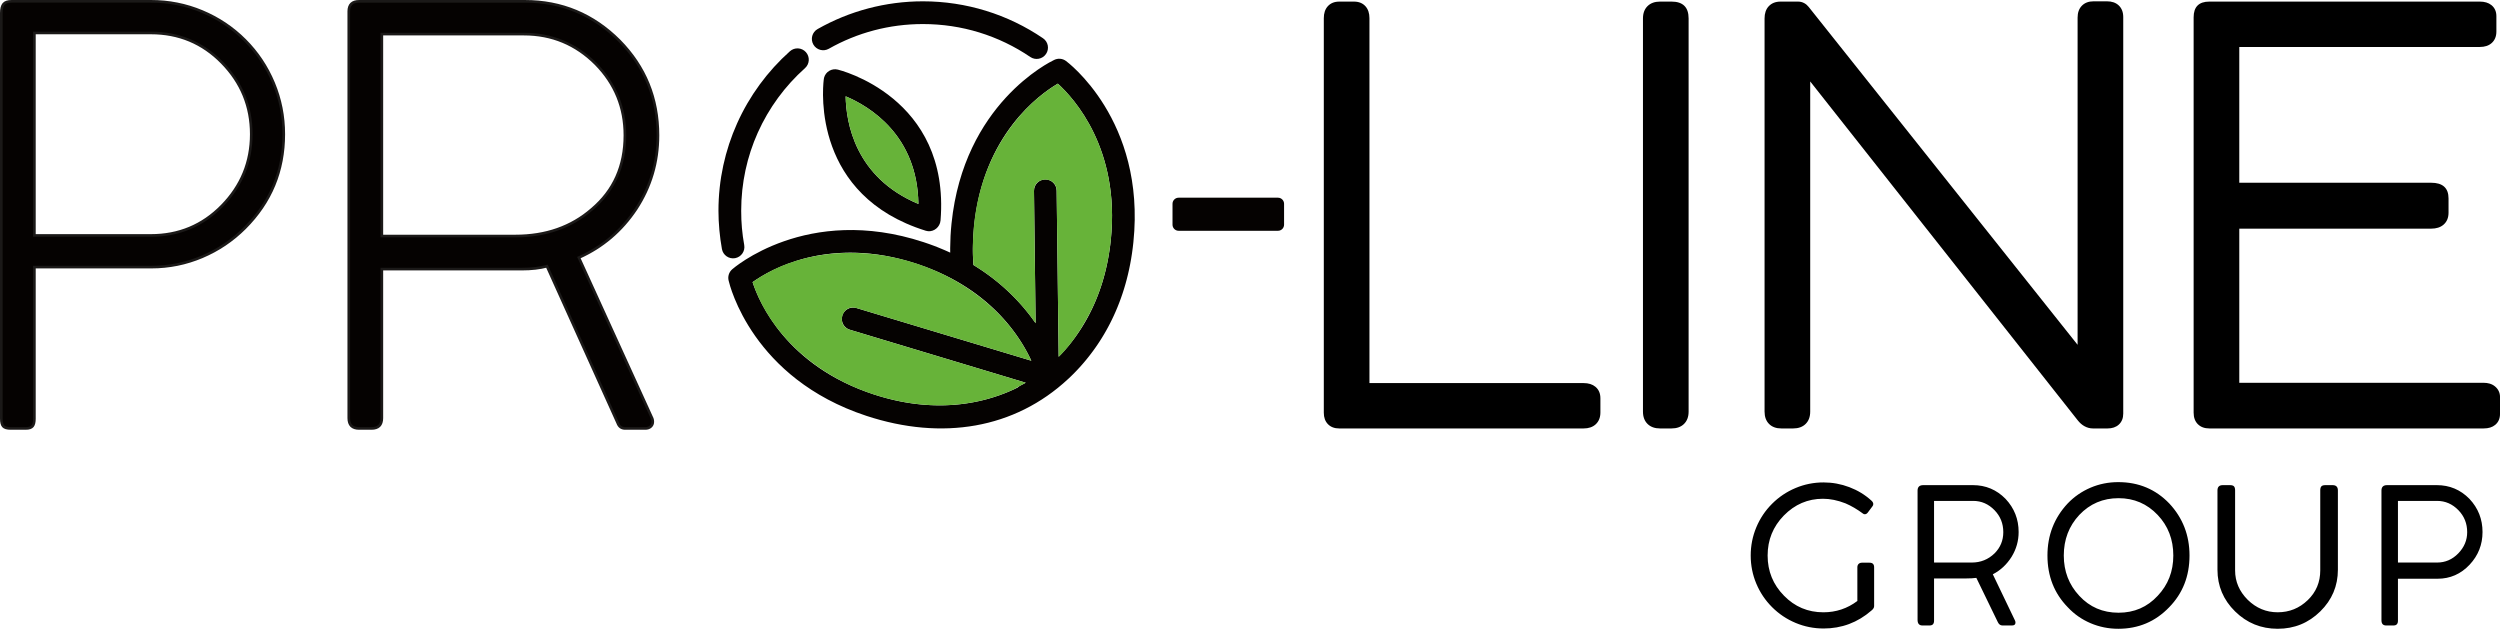
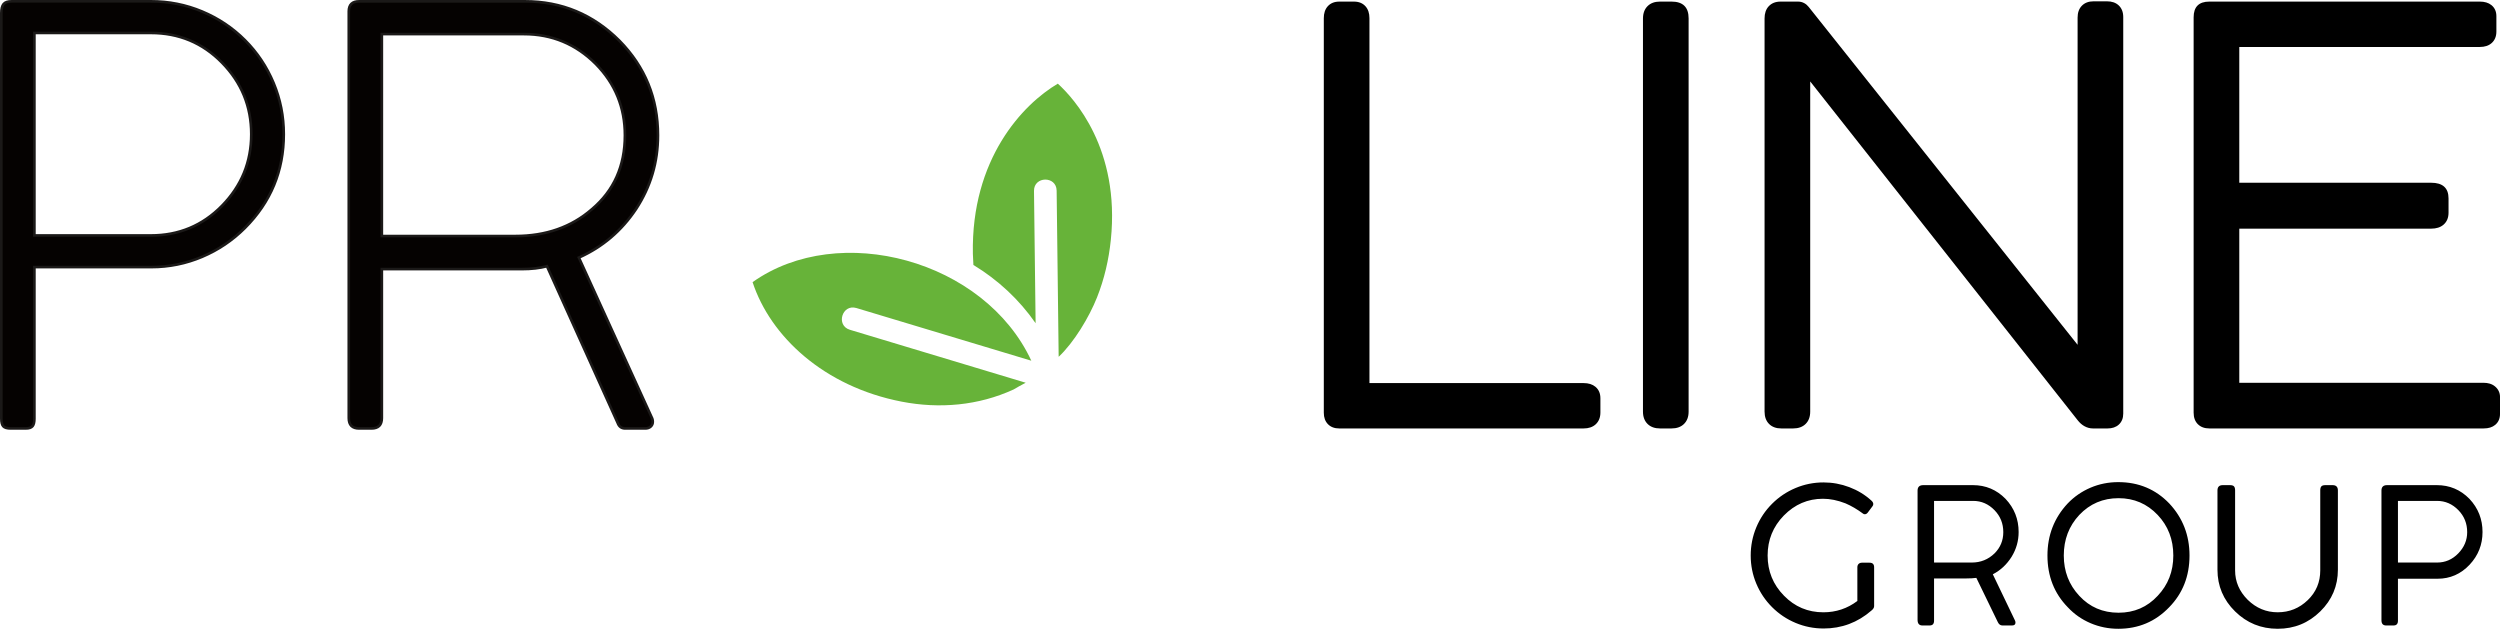
<svg xmlns="http://www.w3.org/2000/svg" xmlns:ns1="http://sodipodi.sourceforge.net/DTD/sodipodi-0.dtd" width="672.528" height="169.147" id="svg19" viewBox="0 0 672.528 169.147" ns1:docname="e45cc9af2d8d43583970e981735a7b41.cdr">
  <defs id="defs23" />
  <g id="Layer1000" transform="translate(-84.504,-212.887)">
-     <path d="m 311.989,238.796 c 0.124,7.006 2.516,21.826 19.578,28.953 -0.258,-18.497 -13.13,-26.233 -19.578,-28.953 z m 49.953,71.127 -0.017,-0.037 -0.099,-0.212 -0.085,-0.178 -0.1,-0.209 -0.105,-0.215 -0.094,-0.19 -0.107,-0.214 c -0.056,-0.111 -0.113,-0.223 -0.171,-0.336 l -0.138,-0.266 -0.086,-0.162 -0.142,-0.267 -0.108,-0.2 -0.128,-0.232 -0.112,-0.202 c -0.059,-0.106 -0.119,-0.212 -0.18,-0.319 l -0.07,-0.122 c -0.086,-0.15 -0.174,-0.301 -0.263,-0.452 l -0.065,-0.109 c -0.071,-0.12 -0.143,-0.24 -0.216,-0.36 l -0.094,-0.153 c -0.064,-0.104 -0.128,-0.208 -0.193,-0.313 l -0.112,-0.179 c -0.063,-0.1 -0.127,-0.2 -0.191,-0.301 l -0.117,-0.182 c -0.101,-0.157 -0.204,-0.314 -0.309,-0.472 l -0.015,-0.022 c -0.103,-0.155 -0.209,-0.311 -0.316,-0.468 l -0.095,-0.138 c -0.081,-0.117 -0.163,-0.235 -0.246,-0.353 l -0.118,-0.167 c -0.081,-0.115 -0.164,-0.23 -0.247,-0.345 l -0.115,-0.159 c -0.106,-0.145 -0.213,-0.29 -0.322,-0.436 l -0.043,-0.057 c -0.127,-0.17 -0.257,-0.34 -0.389,-0.511 l -0.089,-0.114 c -0.101,-0.13 -0.202,-0.26 -0.305,-0.39 l -0.132,-0.166 c -0.094,-0.118 -0.19,-0.236 -0.286,-0.354 l -0.137,-0.167 c -0.106,-0.129 -0.214,-0.257 -0.322,-0.386 l -0.102,-0.122 c -0.146,-0.173 -0.295,-0.346 -0.446,-0.519 l -0.033,-0.037 c -0.139,-0.159 -0.281,-0.319 -0.424,-0.478 l -0.126,-0.139 c -0.112,-0.124 -0.226,-0.248 -0.34,-0.372 l -0.162,-0.175 c -0.111,-0.118 -0.222,-0.236 -0.335,-0.355 l -0.157,-0.164 c -0.152,-0.158 -0.306,-0.316 -0.462,-0.473 l -0.031,-0.031 c -0.175,-0.177 -0.354,-0.353 -0.534,-0.53 l -0.092,-0.089 c -0.143,-0.139 -0.288,-0.279 -0.435,-0.418 l -0.168,-0.158 c -0.128,-0.12 -0.257,-0.24 -0.388,-0.36 l -0.173,-0.159 c -0.149,-0.135 -0.299,-0.27 -0.451,-0.405 l -0.114,-0.102 c -0.198,-0.174 -0.398,-0.348 -0.601,-0.522 l -0.01,-0.008 c -0.191,-0.163 -0.385,-0.325 -0.581,-0.487 l -0.18,-0.147 c -0.143,-0.118 -0.288,-0.235 -0.434,-0.352 l -0.208,-0.166 c -0.15,-0.119 -0.303,-0.238 -0.456,-0.356 l -0.183,-0.142 c -0.202,-0.155 -0.406,-0.309 -0.613,-0.463 l -0.036,-0.027 c -0.223,-0.165 -0.448,-0.329 -0.676,-0.492 l -0.167,-0.118 c -0.173,-0.123 -0.347,-0.245 -0.523,-0.367 l -0.216,-0.148 c -0.163,-0.111 -0.327,-0.222 -0.492,-0.332 l -0.239,-0.159 c -0.18,-0.119 -0.362,-0.237 -0.545,-0.354 l -0.174,-0.112 c -0.247,-0.157 -0.497,-0.313 -0.75,-0.469 l -0.095,-0.057 c -0.219,-0.134 -0.44,-0.266 -0.663,-0.398 l -0.229,-0.134 c -0.184,-0.107 -0.37,-0.214 -0.557,-0.321 l -0.255,-0.144 c -0.186,-0.105 -0.375,-0.208 -0.565,-0.312 -0.084,-0.046 -0.168,-0.092 -0.253,-0.138 -0.242,-0.13 -0.486,-0.26 -0.733,-0.388 l -0.081,-0.043 c -0.274,-0.142 -0.552,-0.282 -0.832,-0.421 -0.083,-0.041 -0.168,-0.082 -0.251,-0.123 -0.199,-0.098 -0.399,-0.195 -0.601,-0.291 l -0.315,-0.148 c -0.19,-0.089 -0.382,-0.178 -0.576,-0.266 l -0.315,-0.143 c -0.22,-0.099 -0.442,-0.196 -0.665,-0.293 -0.077,-0.033 -0.153,-0.067 -0.23,-0.101 -0.303,-0.13 -0.61,-0.259 -0.92,-0.386 l -0.177,-0.071 c -0.247,-0.1 -0.495,-0.199 -0.746,-0.297 -0.112,-0.044 -0.225,-0.087 -0.338,-0.131 -0.21,-0.081 -0.422,-0.161 -0.635,-0.24 l -0.343,-0.127 c -0.225,-0.082 -0.452,-0.163 -0.68,-0.244 -0.103,-0.036 -0.207,-0.073 -0.311,-0.11 -0.329,-0.115 -0.661,-0.227 -0.997,-0.338 -23.37,-7.692 -39.307,1.555 -44.084,4.951 1.826,5.569 9.154,22.474 32.526,30.167 0.329,0.108 0.655,0.212 0.981,0.313 0.101,0.032 0.202,0.062 0.303,0.093 0.233,0.071 0.466,0.141 0.698,0.209 0.105,0.031 0.21,0.062 0.315,0.092 0.284,0.082 0.567,0.162 0.848,0.238 l 0.108,0.03 c 0.321,0.087 0.64,0.17 0.958,0.251 l 0.263,0.066 c 0.235,0.059 0.47,0.116 0.704,0.171 l 0.289,0.068 c 0.251,0.058 0.501,0.114 0.75,0.168 l 0.2,0.044 c 0.306,0.065 0.61,0.128 0.913,0.188 0.082,0.016 0.163,0.031 0.244,0.047 0.228,0.044 0.454,0.086 0.68,0.127 l 0.3,0.053 c 0.23,0.04 0.458,0.079 0.686,0.116 0.075,0.012 0.15,0.025 0.225,0.037 0.3,0.047 0.598,0.092 0.894,0.134 l 0.166,0.023 c 0.241,0.034 0.481,0.065 0.72,0.095 l 0.276,0.034 c 0.216,0.026 0.431,0.05 0.645,0.073 0.081,0.009 0.162,0.018 0.242,0.026 0.286,0.03 0.571,0.057 0.854,0.082 l 0.151,0.012 c 0.235,0.02 0.468,0.038 0.701,0.054 l 0.27,0.018 c 0.203,0.013 0.406,0.025 0.607,0.036 l 0.254,0.014 c 0.273,0.013 0.545,0.025 0.816,0.034 l 0.102,0.003 c 0.239,0.007 0.476,0.013 0.712,0.017 l 0.276,0.004 c 0.181,0.002 0.362,0.004 0.542,0.004 l 0.284,2e-4 c 0.237,-9e-4 0.472,-0.003 0.706,-0.007 l 0.078,-10e-4 c 0.258,-0.005 0.513,-0.012 0.767,-0.021 l 0.261,-0.01 c 0.179,-0.007 0.358,-0.015 0.535,-0.024 l 0.252,-0.013 c 0.201,-0.011 0.4,-0.024 0.598,-0.037 l 0.173,-0.011 c 0.245,-0.017 0.488,-0.037 0.729,-0.058 l 0.228,-0.021 c 0.17,-0.015 0.338,-0.032 0.506,-0.049 l 0.276,-0.029 c 0.167,-0.018 0.333,-0.037 0.498,-0.056 l 0.227,-0.027 c 0.227,-0.028 0.453,-0.057 0.676,-0.088 0.083,-0.011 0.166,-0.024 0.248,-0.035 0.15,-0.021 0.299,-0.043 0.447,-0.066 l 0.288,-0.045 c 0.147,-0.023 0.293,-0.047 0.439,-0.071 0.081,-0.014 0.163,-0.027 0.244,-0.041 0.21,-0.036 0.419,-0.074 0.627,-0.113 0.091,-0.017 0.181,-0.035 0.272,-0.052 0.132,-0.025 0.264,-0.051 0.396,-0.077 l 0.275,-0.056 c 0.137,-0.028 0.274,-0.058 0.41,-0.087 l 0.246,-0.053 c 0.196,-0.043 0.39,-0.088 0.583,-0.133 l 0.235,-0.057 c 0.134,-0.032 0.268,-0.065 0.401,-0.098 l 0.27,-0.069 c 0.117,-0.03 0.233,-0.06 0.348,-0.091 l 0.271,-0.072 c 0.125,-0.034 0.249,-0.069 0.373,-0.103 0.139,-0.039 0.276,-0.078 0.413,-0.118 0.114,-0.033 0.228,-0.066 0.341,-0.1 l 0.294,-0.089 0.253,-0.078 c 0.108,-0.034 0.216,-0.067 0.323,-0.102 l 0.234,-0.076 c 0.202,-0.066 0.401,-0.132 0.598,-0.199 l 0.17,-0.058 c 0.108,-0.037 0.214,-0.075 0.321,-0.112 l 0.219,-0.078 c 0.104,-0.037 0.207,-0.074 0.31,-0.112 l 0.16,-0.059 c 0.243,-0.09 0.484,-0.181 0.72,-0.273 l 0.044,-0.017 c 0.113,-0.044 0.224,-0.088 0.335,-0.133 l 0.137,-0.055 c 0.112,-0.045 0.224,-0.091 0.334,-0.137 l 0.102,-0.042 c 0.374,-0.156 0.739,-0.313 1.092,-0.471 l 0.059,-0.026 c 0.119,-0.053 0.236,-0.107 0.353,-0.16 l 0.033,-0.015 c 0.372,-0.171 0.731,-0.343 1.077,-0.514 l 0.049,-0.048 0.008,-0.007 c 0.053,-0.05 0.107,-0.099 0.164,-0.146 l 0.005,-0.004 0.054,-0.044 5e-4,-5e-4 0.058,-0.044 0.007,-0.005 0.044,-0.032 0.022,-0.016 c 0.143,-0.1 0.296,-0.189 0.459,-0.265 l 10e-4,-6e-4 0.003,-10e-4 c 0.009,-0.004 0.053,-0.025 0.134,-0.064 l 0.018,-0.009 0.082,-0.041 0.027,-0.014 0.104,-0.052 0.035,-0.018 0.069,-0.035 0.1,-0.052 0.125,-0.066 0.04,-0.021 0.155,-0.084 0.082,-0.045 0.157,-0.087 0.059,-0.033 0.1,-0.057 -47.292,-14.245 c -1.616,-0.481 -2.536,-2.182 -2.055,-3.799 0.481,-1.616 2.182,-2.536 3.799,-2.055 z m -24.989,-30.436 c 0.112,0.044 0.223,0.089 0.334,0.134 0.295,0.119 0.587,0.241 0.877,0.363 0.189,0.08 0.376,0.16 0.563,0.241 0.204,0.088 0.406,0.177 0.607,0.267 0.265,0.118 0.528,0.237 0.788,0.357 v -0.001 l -5e-4,-0.032 -10e-5,-0.012 -0.002,-0.137 -3e-4,-0.016 -3e-4,-0.036 -3e-4,-0.021 -6e-4,-0.079 -8e-4,-0.082 -3e-4,-0.051 -3e-4,-0.061 -1e-4,-0.013 -2e-4,-0.027 v -0.022 -0.009 l -6e-4,-0.239 V 279.91 l 2e-4,-0.081 v -0.018 l 10e-5,-0.04 v -0.01 l 5e-4,-0.102 v -0.014 l 1e-4,-0.033 c 0.012,-2.152 0.127,-4.36 0.359,-6.62 3.309,-32.114 26.387,-43.403 27.628,-43.989 0.996,-0.489 2.224,-0.415 3.173,0.296 0.061,0.046 21.519,15.779 18.123,48.729 -0.047,0.461 -0.1,0.915 -0.156,1.367 l -0.036,0.287 c -0.056,0.437 -0.114,0.87 -0.177,1.299 l -0.034,0.225 c -0.059,0.393 -0.12,0.782 -0.185,1.168 -0.012,0.07 -0.023,0.14 -0.035,0.209 -0.072,0.42 -0.147,0.836 -0.226,1.248 l -0.053,0.276 c -0.081,0.416 -0.164,0.829 -0.252,1.237 l -0.012,0.054 c -0.086,0.397 -0.175,0.789 -0.268,1.179 l -0.062,0.26 c -0.094,0.392 -0.191,0.78 -0.291,1.164 l -0.054,0.204 c -0.093,0.351 -0.188,0.698 -0.285,1.043 l -0.052,0.184 c -0.107,0.373 -0.217,0.742 -0.329,1.107 l -0.082,0.263 c -0.116,0.371 -0.234,0.739 -0.355,1.102 l -0.008,0.024 c -0.121,0.361 -0.245,0.718 -0.371,1.072 l -0.08,0.225 c -0.126,0.349 -0.253,0.694 -0.384,1.035 l -0.069,0.178 c -0.124,0.321 -0.249,0.639 -0.377,0.953 l -0.052,0.13 c -0.137,0.335 -0.277,0.665 -0.418,0.993 l -0.097,0.224 c -0.142,0.326 -0.286,0.649 -0.432,0.968 l -0.037,0.08 c -0.138,0.299 -0.277,0.594 -0.418,0.886 l -0.103,0.214 c -0.147,0.302 -0.296,0.602 -0.447,0.897 l -0.094,0.183 c -0.142,0.276 -0.285,0.549 -0.429,0.818 l -0.062,0.117 c -0.158,0.293 -0.317,0.581 -0.477,0.867 l -0.112,0.198 c -0.163,0.286 -0.326,0.571 -0.491,0.85 l -0.033,0.055 c -0.159,0.268 -0.319,0.532 -0.48,0.793 l -0.104,0.17 c -0.165,0.266 -0.332,0.529 -0.499,0.789 l -0.102,0.157 c -0.152,0.233 -0.304,0.464 -0.457,0.692 l -0.085,0.127 c -0.167,0.247 -0.335,0.49 -0.504,0.731 l -0.132,0.188 c -0.171,0.242 -0.342,0.481 -0.514,0.716 l -0.068,0.092 c -0.158,0.215 -0.317,0.427 -0.476,0.637 l -0.123,0.163 c -0.17,0.222 -0.34,0.442 -0.51,0.658 l -0.135,0.17 c -0.147,0.185 -0.295,0.369 -0.442,0.55 l -0.106,0.131 c -0.171,0.208 -0.341,0.411 -0.512,0.613 l -0.144,0.17 c -0.171,0.2 -0.342,0.398 -0.512,0.592 l -0.098,0.111 c -0.151,0.171 -0.302,0.339 -0.454,0.506 l -0.139,0.153 c -0.168,0.183 -0.335,0.363 -0.502,0.541 l -0.14,0.148 c -0.152,0.161 -0.304,0.319 -0.455,0.475 l -0.085,0.088 c -0.169,0.174 -0.338,0.344 -0.507,0.512 l -0.149,0.148 c -0.164,0.163 -0.328,0.323 -0.491,0.48 l -0.131,0.125 c -0.131,0.125 -0.261,0.248 -0.39,0.37 l -0.172,0.161 c -14.418,13.414 -33.926,16.623 -54.271,9.927 -30.656,-10.09 -36.76,-35.044 -37.07,-36.393 -0.265,-1.077 0.07,-2.26 0.966,-3.035 0.058,-0.05 20.018,-17.657 51.485,-7.3 0.472,0.155 0.938,0.314 1.398,0.476 l 0.041,0.014 c 0.433,0.153 0.861,0.309 1.284,0.469 l 0.163,0.061 c 0.375,0.142 0.747,0.287 1.114,0.433 z m 9.409,4.679 c 0.23,0.14 0.457,0.28 0.682,0.422 l 0.239,0.151 c 0.282,0.179 0.56,0.358 0.835,0.539 l 0.137,0.091 c 0.297,0.197 0.59,0.395 0.879,0.594 l 0.146,0.101 c 0.293,0.203 0.582,0.408 0.867,0.614 l 0.069,0.05 c 0.301,0.218 0.598,0.437 0.89,0.658 l 0.075,0.057 c 0.294,0.223 0.584,0.446 0.869,0.671 l 0.046,0.037 c 0.284,0.224 0.563,0.449 0.839,0.675 l 0.083,0.068 c 0.271,0.223 0.537,0.448 0.8,0.673 l 0.065,0.056 c 0.256,0.22 0.508,0.441 0.757,0.663 l 0.096,0.086 c 0.238,0.213 0.472,0.427 0.704,0.642 l 0.116,0.108 c 0.227,0.212 0.451,0.425 0.672,0.638 l 0.106,0.103 c 0.216,0.21 0.429,0.42 0.639,0.631 l 0.126,0.126 c 0.191,0.193 0.379,0.386 0.565,0.579 l 0.169,0.177 c 0.151,0.159 0.301,0.318 0.45,0.477 0.086,0.093 0.172,0.186 0.257,0.279 0.142,0.155 0.283,0.311 0.422,0.466 0.087,0.098 0.174,0.195 0.26,0.292 0.129,0.146 0.256,0.291 0.382,0.437 0.087,0.101 0.174,0.202 0.26,0.303 0.128,0.15 0.254,0.3 0.378,0.45 0.083,0.1 0.166,0.2 0.248,0.3 0.122,0.149 0.242,0.297 0.361,0.445 l 0.242,0.304 c 0.116,0.147 0.23,0.293 0.343,0.439 0.078,0.101 0.155,0.201 0.232,0.301 0.109,0.143 0.216,0.285 0.323,0.428 l 0.185,0.249 c 0.123,0.168 0.245,0.335 0.365,0.501 l 0.116,0.162 c 0.14,0.196 0.277,0.391 0.412,0.585 l 0.028,0.04 v 2e-4 l -0.434,-35.592 c -0.02,-1.682 1.328,-3.062 3.01,-3.082 1.682,-0.02 3.062,1.328 3.082,3.01 l 0.545,44.7 0.008,-0.008 c 0.173,-0.176 0.346,-0.357 0.519,-0.54 l 0.052,-0.054 c 0.158,-0.167 0.316,-0.337 0.474,-0.51 l 0.1,-0.109 c 0.136,-0.15 0.272,-0.301 0.409,-0.455 l 0.161,-0.182 c 0.119,-0.136 0.238,-0.273 0.357,-0.412 l 0.186,-0.219 c 0.111,-0.131 0.221,-0.263 0.332,-0.397 0.076,-0.092 0.153,-0.185 0.229,-0.279 0.074,-0.091 0.148,-0.182 0.222,-0.274 0.106,-0.133 0.213,-0.267 0.319,-0.402 0.073,-0.094 0.147,-0.188 0.221,-0.283 0.109,-0.142 0.219,-0.285 0.328,-0.43 l 0.2,-0.267 c 0.117,-0.158 0.235,-0.318 0.352,-0.479 l 0.17,-0.237 c 0.121,-0.17 0.242,-0.34 0.362,-0.513 l 0.164,-0.239 c 0.114,-0.166 0.228,-0.334 0.342,-0.504 l 0.163,-0.247 c 0.115,-0.174 0.229,-0.349 0.343,-0.527 l 0.148,-0.233 c 0.117,-0.185 0.234,-0.373 0.35,-0.562 l 0.139,-0.227 c 0.123,-0.203 0.244,-0.407 0.366,-0.615 l 0.104,-0.178 c 0.13,-0.225 0.259,-0.452 0.388,-0.682 l 0.106,-0.189 c 0.13,-0.235 0.258,-0.473 0.386,-0.713 l 0.092,-0.173 c 0.129,-0.245 0.256,-0.492 0.383,-0.742 l 0.09,-0.179 c 0.125,-0.251 0.249,-0.504 0.372,-0.76 l 0.087,-0.183 c 0.124,-0.262 0.247,-0.527 0.368,-0.794 l 0.074,-0.164 c 0.122,-0.272 0.243,-0.546 0.361,-0.824 l 0.073,-0.172 c 0.121,-0.285 0.24,-0.573 0.357,-0.864 l 0.051,-0.128 c 0.122,-0.305 0.242,-0.614 0.36,-0.926 l 0.034,-0.09 c 0.121,-0.322 0.24,-0.647 0.356,-0.977 l 0.022,-0.062 c 0.116,-0.33 0.229,-0.663 0.34,-1 l 0.023,-0.069 c 0.111,-0.338 0.219,-0.68 0.325,-1.026 l 0.033,-0.107 c 0.103,-0.338 0.203,-0.68 0.3,-1.025 l 0.038,-0.132 c 0.096,-0.342 0.189,-0.688 0.28,-1.038 l 0.038,-0.145 c 0.09,-0.348 0.176,-0.701 0.261,-1.056 l 0.036,-0.152 c 0.083,-0.353 0.163,-0.71 0.24,-1.07 l 0.037,-0.173 c 0.076,-0.362 0.15,-0.728 0.221,-1.097 l 0.029,-0.156 c 0.071,-0.377 0.14,-0.757 0.205,-1.142 l 0.022,-0.133 c 0.065,-0.39 0.127,-0.784 0.186,-1.182 l 0.019,-0.137 c 0.059,-0.404 0.114,-0.811 0.165,-1.223 l 0.011,-0.088 c 0.053,-0.431 0.103,-0.865 0.148,-1.305 2.522,-24.473 -9.919,-38.07 -14.259,-42.014 -5.052,2.974 -20.006,13.748 -22.528,38.22 -0.218,2.116 -0.325,4.122 -0.335,6.022 l -9e-4,0.292 v 0.068 0.023 l 1e-4,0.087 0.002,0.294 7e-4,0.082 0.003,0.265 0.002,0.143 0.005,0.28 0.002,0.112 8e-4,0.032 9e-4,0.039 5e-4,0.024 0.006,0.237 0.007,0.244 7e-4,0.021 c 0.01,0.302 0.022,0.602 0.037,0.9 l 0.002,0.04 0.006,0.124 0.006,0.117 v 0.001 l 0.003,0.062 5e-4,0.009 0.009,0.161 c 0.009,0.146 0.018,0.292 0.027,0.438 l 0.004,0.056 0.008,0.113 0.007,0.107 0.011,0.15 z m -38.904,-58.161 c -1.464,0.831 -3.326,0.318 -4.157,-1.147 -0.831,-1.464 -0.318,-3.326 1.147,-4.157 4.253,-2.411 8.838,-4.296 13.667,-5.565 4.701,-1.236 9.617,-1.894 14.665,-1.894 5.865,0 11.545,0.887 16.911,2.536 5.525,1.697 10.702,4.21 15.391,7.399 1.392,0.943 1.756,2.837 0.812,4.228 -0.943,1.392 -2.837,1.756 -4.228,0.812 -4.181,-2.844 -8.811,-5.089 -13.767,-6.611 -4.76,-1.462 -9.837,-2.249 -15.12,-2.249 -4.551,0 -8.945,0.584 -13.112,1.679 -4.322,1.136 -8.419,2.819 -12.21,4.968 z m -22.751,52.796 c 0.297,1.656 -0.805,3.239 -2.461,3.536 -1.656,0.297 -3.239,-0.805 -3.536,-2.461 -0.303,-1.675 -0.534,-3.385 -0.69,-5.123 -0.16,-1.794 -0.242,-3.521 -0.242,-5.173 0,-8.348 1.789,-16.296 5.006,-23.48 3.335,-7.448 8.209,-14.057 14.217,-19.424 1.253,-1.121 3.179,-1.014 4.3,0.239 1.121,1.253 1.014,3.179 -0.239,4.3 -5.371,4.798 -9.729,10.709 -12.712,17.37 -2.864,6.396 -4.457,13.501 -4.457,20.996 0,1.658 0.066,3.207 0.195,4.647 0.137,1.537 0.344,3.063 0.618,4.574 z m 48.861,-3.837 c -30.265,-9.413 -27.824,-37.587 -27.483,-40.53 0.01,-0.203 0.04,-0.407 0.091,-0.612 0.416,-1.636 2.079,-2.625 3.715,-2.21 0.087,0.022 30.308,7.271 27.63,40.578 l -0.002,-10e-5 c -0.018,0.223 -0.06,0.447 -0.129,0.669 -0.501,1.61 -2.213,2.606 -3.822,2.105 z" style="fill:#050201;fill-rule:evenodd" id="path2" />
    <path d="m 91.435,328.144 h -4.024 c -1.032,0 -1.702,-0.206 -2.038,-0.593 -0.335,-0.387 -0.516,-1.057 -0.516,-2.038 V 216.414 c 0,-1.135 0.206,-1.96 0.619,-2.45 0.413,-0.49 1.135,-0.722 2.167,-0.722 h 37.45 c 4.797,0 9.388,0.903 13.773,2.734 4.385,1.831 8.228,4.41 11.529,7.712 3.301,3.301 5.881,7.144 7.712,11.529 1.831,4.385 2.734,8.976 2.734,13.773 0,9.852 -3.482,18.261 -10.446,25.224 -3.353,3.353 -7.196,5.932 -11.529,7.763 -4.333,1.831 -8.872,2.76 -13.618,2.76 H 93.756 v 40.777 c 0,0.928 -0.155,1.599 -0.49,2.012 -0.335,0.413 -0.954,0.619 -1.831,0.619 z m 2.321,-51.919 h 31.337 c 7.531,0 13.902,-2.657 19.112,-7.97 5.261,-5.365 7.892,-11.787 7.892,-19.266 0,-7.48 -2.631,-13.902 -7.892,-19.266 -5.21,-5.313 -11.581,-7.97 -19.112,-7.97 h -31.337 z m 90.684,51.919 h -3.327 c -1.857,0 -2.785,-0.928 -2.785,-2.785 V 215.95 c 0,-1.806 0.928,-2.708 2.785,-2.708 h 44.568 c 9.904,0 18.39,3.534 25.456,10.601 6.912,7.015 10.368,15.501 10.368,25.456 0,7.222 -1.96,13.824 -5.88,19.808 -3.92,5.881 -9.053,10.239 -15.398,13.076 l 19.576,42.943 c 0.206,0.361 0.309,0.774 0.309,1.238 0,0.516 -0.18,0.928 -0.542,1.264 -0.361,0.335 -0.851,0.516 -1.47,0.516 h -5.416 c -0.98,0 -1.651,-0.49 -2.012,-1.47 L 231.639,284.504 c -1.909,0.516 -4.152,0.774 -6.732,0.774 h -37.682 v 40.081 c 0,1.857 -0.928,2.785 -2.785,2.785 z m 2.785,-51.764 h 35.902 c 8.202,0 15.062,-2.399 20.582,-7.196 5.932,-5.004 8.898,-11.632 8.898,-19.885 0,-7.48 -2.605,-13.876 -7.815,-19.189 -5.365,-5.365 -11.812,-8.047 -19.344,-8.047 h -38.224 z" style="fill:#050201;fill-rule:evenodd;stroke:#1b1918;stroke-width:0.709;stroke-linecap:butt;stroke-linejoin:miter;stroke-dasharray:none" id="path4" />
-     <path d="m 429.933,273.333 v -5.627 c 0,-0.9 -0.736,-1.636 -1.636,-1.636 h -26.737 c -0.9,0 -1.636,0.736 -1.636,1.636 v 5.627 c 0,0.9 0.736,1.636 1.636,1.636 h 26.737 c 0.9,0 1.636,-0.736 1.636,-1.636 z" style="fill:#050201;fill-rule:evenodd" id="path6" />
    <path d="M 440.623,323.914 V 217.772 c 0,-1.33 0.349,-2.39 1.046,-3.176 0.755,-0.852 1.791,-1.279 3.11,-1.279 h 3.967 c 1.318,0 2.355,0.426 3.11,1.279 0.697,0.787 1.046,1.846 1.046,3.176 v 98.169 h 57.598 c 1.333,0 2.397,0.331 3.189,0.992 0.893,0.744 1.341,1.775 1.341,3.089 v 3.817 c 0,1.354 -0.426,2.421 -1.276,3.2 -0.804,0.737 -1.889,1.105 -3.254,1.105 h -65.721 c -1.286,0 -2.304,-0.386 -3.052,-1.158 -0.736,-0.759 -1.104,-1.784 -1.104,-3.072 z m 233.992,0 v -106.367 c 0,-2.82 1.411,-4.231 4.231,-4.231 h 72.757 c 1.292,0 2.328,0.311 3.105,0.933 0.901,0.721 1.351,1.72 1.351,2.999 v 4.117 c 0,1.318 -0.427,2.354 -1.279,3.11 -0.787,0.697 -1.847,1.046 -3.176,1.046 h -64.709 v 36.525 h 51.61 c 3.12,0 4.68,1.411 4.68,4.231 v 3.817 c 0,1.376 -0.45,2.455 -1.349,3.236 -0.821,0.712 -1.931,1.069 -3.33,1.069 h -51.61 v 41.466 h 65.757 c 0.556,0 1.081,0.07 1.576,0.213 0.553,0.161 1.042,0.414 1.464,0.766 0.432,0.36 0.761,0.776 0.984,1.24 0.238,0.492 0.356,1.016 0.356,1.562 v 4.566 c 0,1.27 -0.437,2.265 -1.31,2.984 -0.767,0.631 -1.79,0.947 -3.07,0.947 h -73.806 c -1.3,0 -2.329,-0.379 -3.087,-1.137 h -0.007 c -0.757,-0.757 -1.137,-1.789 -1.137,-3.094 z M 559.191,323.614 V 217.846 c 0,-1.37 0.368,-2.458 1.105,-3.261 l 0.003,0.003 c 0.779,-0.848 1.845,-1.272 3.197,-1.272 h 4.716 c 0.613,0 1.162,0.148 1.668,0.425 0.466,0.255 0.853,0.599 1.188,1.019 l 72.333,90.882 v -88.02 c 0,-1.339 0.38,-2.401 1.141,-3.185 0.773,-0.797 1.828,-1.196 3.164,-1.196 h 3.593 c 1.329,0 2.384,0.367 3.164,1.101 0.811,0.764 1.217,1.808 1.217,3.13 v 106.666 c 0,1.258 -0.403,2.253 -1.208,2.983 -0.752,0.682 -1.76,1.023 -3.022,1.023 h -3.892 c -0.837,0 -1.615,-0.212 -2.346,-0.625 -0.661,-0.373 -1.25,-0.901 -1.782,-1.575 l -71.958,-91.148 v 88.817 c 0,1.41 -0.418,2.521 -1.252,3.333 -0.82,0.798 -1.938,1.197 -3.353,1.197 h -3.144 c -1.405,0 -2.511,-0.404 -3.319,-1.211 -0.807,-0.807 -1.211,-1.914 -1.211,-3.319 z m -32.711,0 V 217.846 c 0,-1.41 0.417,-2.521 1.252,-3.333 0.82,-0.798 1.938,-1.197 3.353,-1.197 h 3.069 c 3.07,0 4.605,1.511 4.605,4.53 v 105.768 c 0,1.41 -0.417,2.521 -1.252,3.333 -0.82,0.798 -1.938,1.197 -3.353,1.197 h -3.069 c -1.415,0 -2.533,-0.4 -3.353,-1.197 -0.834,-0.811 -1.252,-1.923 -1.252,-3.333 z" style="fill:#000000;fill-rule:evenodd" id="path8" />
    <path d="m 575.054,381.957 c -2.622,0 -5.129,-0.501 -7.52,-1.504 -2.391,-1.003 -4.5,-2.417 -6.325,-4.242 -1.825,-1.825 -3.239,-3.933 -4.242,-6.324 -1.003,-2.391 -1.504,-4.911 -1.504,-7.558 0,-2.648 0.502,-5.181 1.504,-7.584 1.002,-2.404 2.417,-4.512 4.242,-6.337 1.825,-1.825 3.933,-3.24 6.325,-4.242 2.391,-1.003 4.897,-1.504 7.52,-1.504 2.391,0 4.705,0.424 6.942,1.272 2.236,0.849 4.203,2.044 5.9,3.587 0.36,0.309 0.54,0.63 0.54,0.964 0,0.231 -0.077,0.437 -0.231,0.617 l -1.272,1.697 c -0.232,0.283 -0.488,0.424 -0.771,0.424 -0.206,0 -0.36,-0.051 -0.463,-0.154 -1.594,-1.182 -3.175,-2.108 -4.743,-2.776 -2.108,-0.823 -4.126,-1.234 -6.055,-1.234 -4.062,0 -7.571,1.504 -10.528,4.512 -2.905,2.982 -4.358,6.568 -4.358,10.759 0,4.216 1.465,7.815 4.396,10.797 2.906,2.982 6.44,4.474 10.605,4.474 3.393,0 6.44,-1.016 9.139,-3.046 v -9.063 c 0,-0.386 0.116,-0.694 0.347,-0.912 0.232,-0.218 0.527,-0.322 0.887,-0.322 h 2.044 c 0.823,0 1.234,0.411 1.234,1.234 v 10.451 c 0,0.411 -0.244,0.809 -0.733,1.195 -3.702,3.214 -7.995,4.821 -12.88,4.821 z m 28.537,-0.81 h -1.929 c -0.874,0 -1.311,-0.501 -1.311,-1.504 v -34.784 c 0,-0.977 0.514,-1.466 1.543,-1.466 h 13.343 c 3.445,0 6.376,1.234 8.792,3.702 2.34,2.494 3.509,5.463 3.509,8.908 0,2.391 -0.63,4.614 -1.89,6.671 -1.311,2.082 -2.995,3.651 -5.052,4.705 l 5.939,12.379 c 0.102,0.18 0.154,0.386 0.154,0.617 0,0.514 -0.308,0.771 -0.925,0.771 h -2.583 c -0.54,0 -0.951,-0.296 -1.234,-0.887 l -5.785,-11.916 c -0.746,0.103 -1.671,0.154 -2.777,0.154 h -8.6 v 11.376 c 0,0.849 -0.398,1.273 -1.195,1.273 z m 1.195,-16.929 h 10.142 c 2.391,0 4.435,-0.823 6.132,-2.468 1.568,-1.569 2.353,-3.471 2.353,-5.708 0,-2.314 -0.784,-4.28 -2.353,-5.9 -1.62,-1.671 -3.535,-2.506 -5.746,-2.506 h -10.528 z m 49.555,17.816 c -2.622,0 -5.103,-0.501 -7.456,-1.504 -2.352,-1.002 -4.396,-2.429 -6.119,-4.28 -3.65,-3.727 -5.476,-8.368 -5.476,-13.921 0,-5.45 1.812,-10.117 5.437,-13.999 1.748,-1.825 3.792,-3.239 6.132,-4.242 2.34,-1.002 4.833,-1.504 7.481,-1.504 5.476,0 10.052,1.915 13.729,5.746 3.625,3.882 5.437,8.549 5.437,13.999 0,5.553 -1.825,10.194 -5.476,13.921 -3.702,3.856 -8.266,5.785 -13.69,5.785 z m 0.077,-4.319 c 4.216,0 7.726,-1.517 10.528,-4.55 2.803,-2.957 4.203,-6.569 4.203,-10.836 0,-4.319 -1.401,-7.957 -4.203,-10.914 -2.854,-3.008 -6.363,-4.512 -10.528,-4.512 -4.191,0 -7.713,1.504 -10.566,4.512 -2.777,2.982 -4.165,6.62 -4.165,10.914 0,4.242 1.388,7.854 4.165,10.836 2.802,3.034 6.324,4.55 10.566,4.55 z m 54.259,-0.347 c -3.162,3.111 -6.98,4.666 -11.453,4.666 -4.474,0 -8.291,-1.556 -11.454,-4.666 -3.162,-3.111 -4.743,-6.852 -4.743,-11.222 V 344.82 c 0,-0.951 0.476,-1.427 1.427,-1.427 h 1.928 c 0.514,0 0.874,0.102 1.08,0.321 0.206,0.218 0.309,0.579 0.309,1.067 v 21.557 c 0,3.008 1.131,5.643 3.394,7.905 2.288,2.237 4.974,3.355 8.06,3.355 3.136,0 5.836,-1.093 8.098,-3.278 2.236,-2.16 3.355,-4.821 3.355,-7.982 v -21.557 c 0,-0.488 0.103,-0.849 0.309,-1.067 0.206,-0.219 0.566,-0.321 1.08,-0.321 h 1.928 c 0.951,0 1.427,0.475 1.427,1.427 v 21.326 c 0,4.37 -1.581,8.111 -4.743,11.222 z m 19.706,3.779 h -1.967 c -0.849,0 -1.273,-0.463 -1.273,-1.388 v -34.9 c 0,-0.977 0.501,-1.466 1.504,-1.466 h 13.382 c 3.445,0 6.376,1.234 8.792,3.702 2.34,2.494 3.509,5.463 3.509,8.908 0,3.393 -1.157,6.324 -3.471,8.792 -2.365,2.519 -5.245,3.779 -8.638,3.779 h -10.644 v 11.299 c 0,0.849 -0.398,1.273 -1.195,1.273 z m 1.195,-16.929 h 10.528 c 2.211,0 4.113,-0.823 5.707,-2.468 1.594,-1.646 2.391,-3.548 2.391,-5.708 0,-2.314 -0.784,-4.28 -2.352,-5.9 -1.62,-1.671 -3.535,-2.506 -5.746,-2.506 h -10.528 z" style="fill:#000000;fill-rule:evenodd" id="path10" />
    <path d="m 363.095,299.835 -0.434,-35.592 c -0.048,-4.009 6.044,-4.083 6.091,-0.072 l 0.545,44.7 c 4.13,-3.872 8.216,-10.69 10.307,-15.953 1.987,-5.001 3.176,-10.159 3.727,-15.512 2.522,-24.473 -9.919,-38.07 -14.26,-42.014 -9.471,5.577 -23.337,20.296 -22.852,45.776 l 0.142,2.996 c 6.62,4.024 12.321,9.306 16.733,15.67 z" style="fill:#67b339;fill-rule:evenodd" id="path12" />
    <path d="m 361.942,309.923 c -12.557,-27.077 -51.737,-37.661 -74.985,-21.135 4.785,14.591 19.196,28.09 40.1,32.146 10.192,1.978 20.666,1.072 30.133,-3.284 l 1.488,-0.859 1.75,-0.946 -47.292,-14.244 c -3.859,-1.156 -2.1,-7.004 1.744,-5.853 z" style="fill:#67b339;fill-rule:evenodd" id="path14" />
-     <path d="m 311.988,238.796 c 0.124,7.006 2.515,21.826 19.578,28.953 -0.258,-18.497 -13.13,-26.233 -19.578,-28.953 z" style="fill:#67b339;fill-rule:evenodd" id="path16" />
  </g>
</svg>